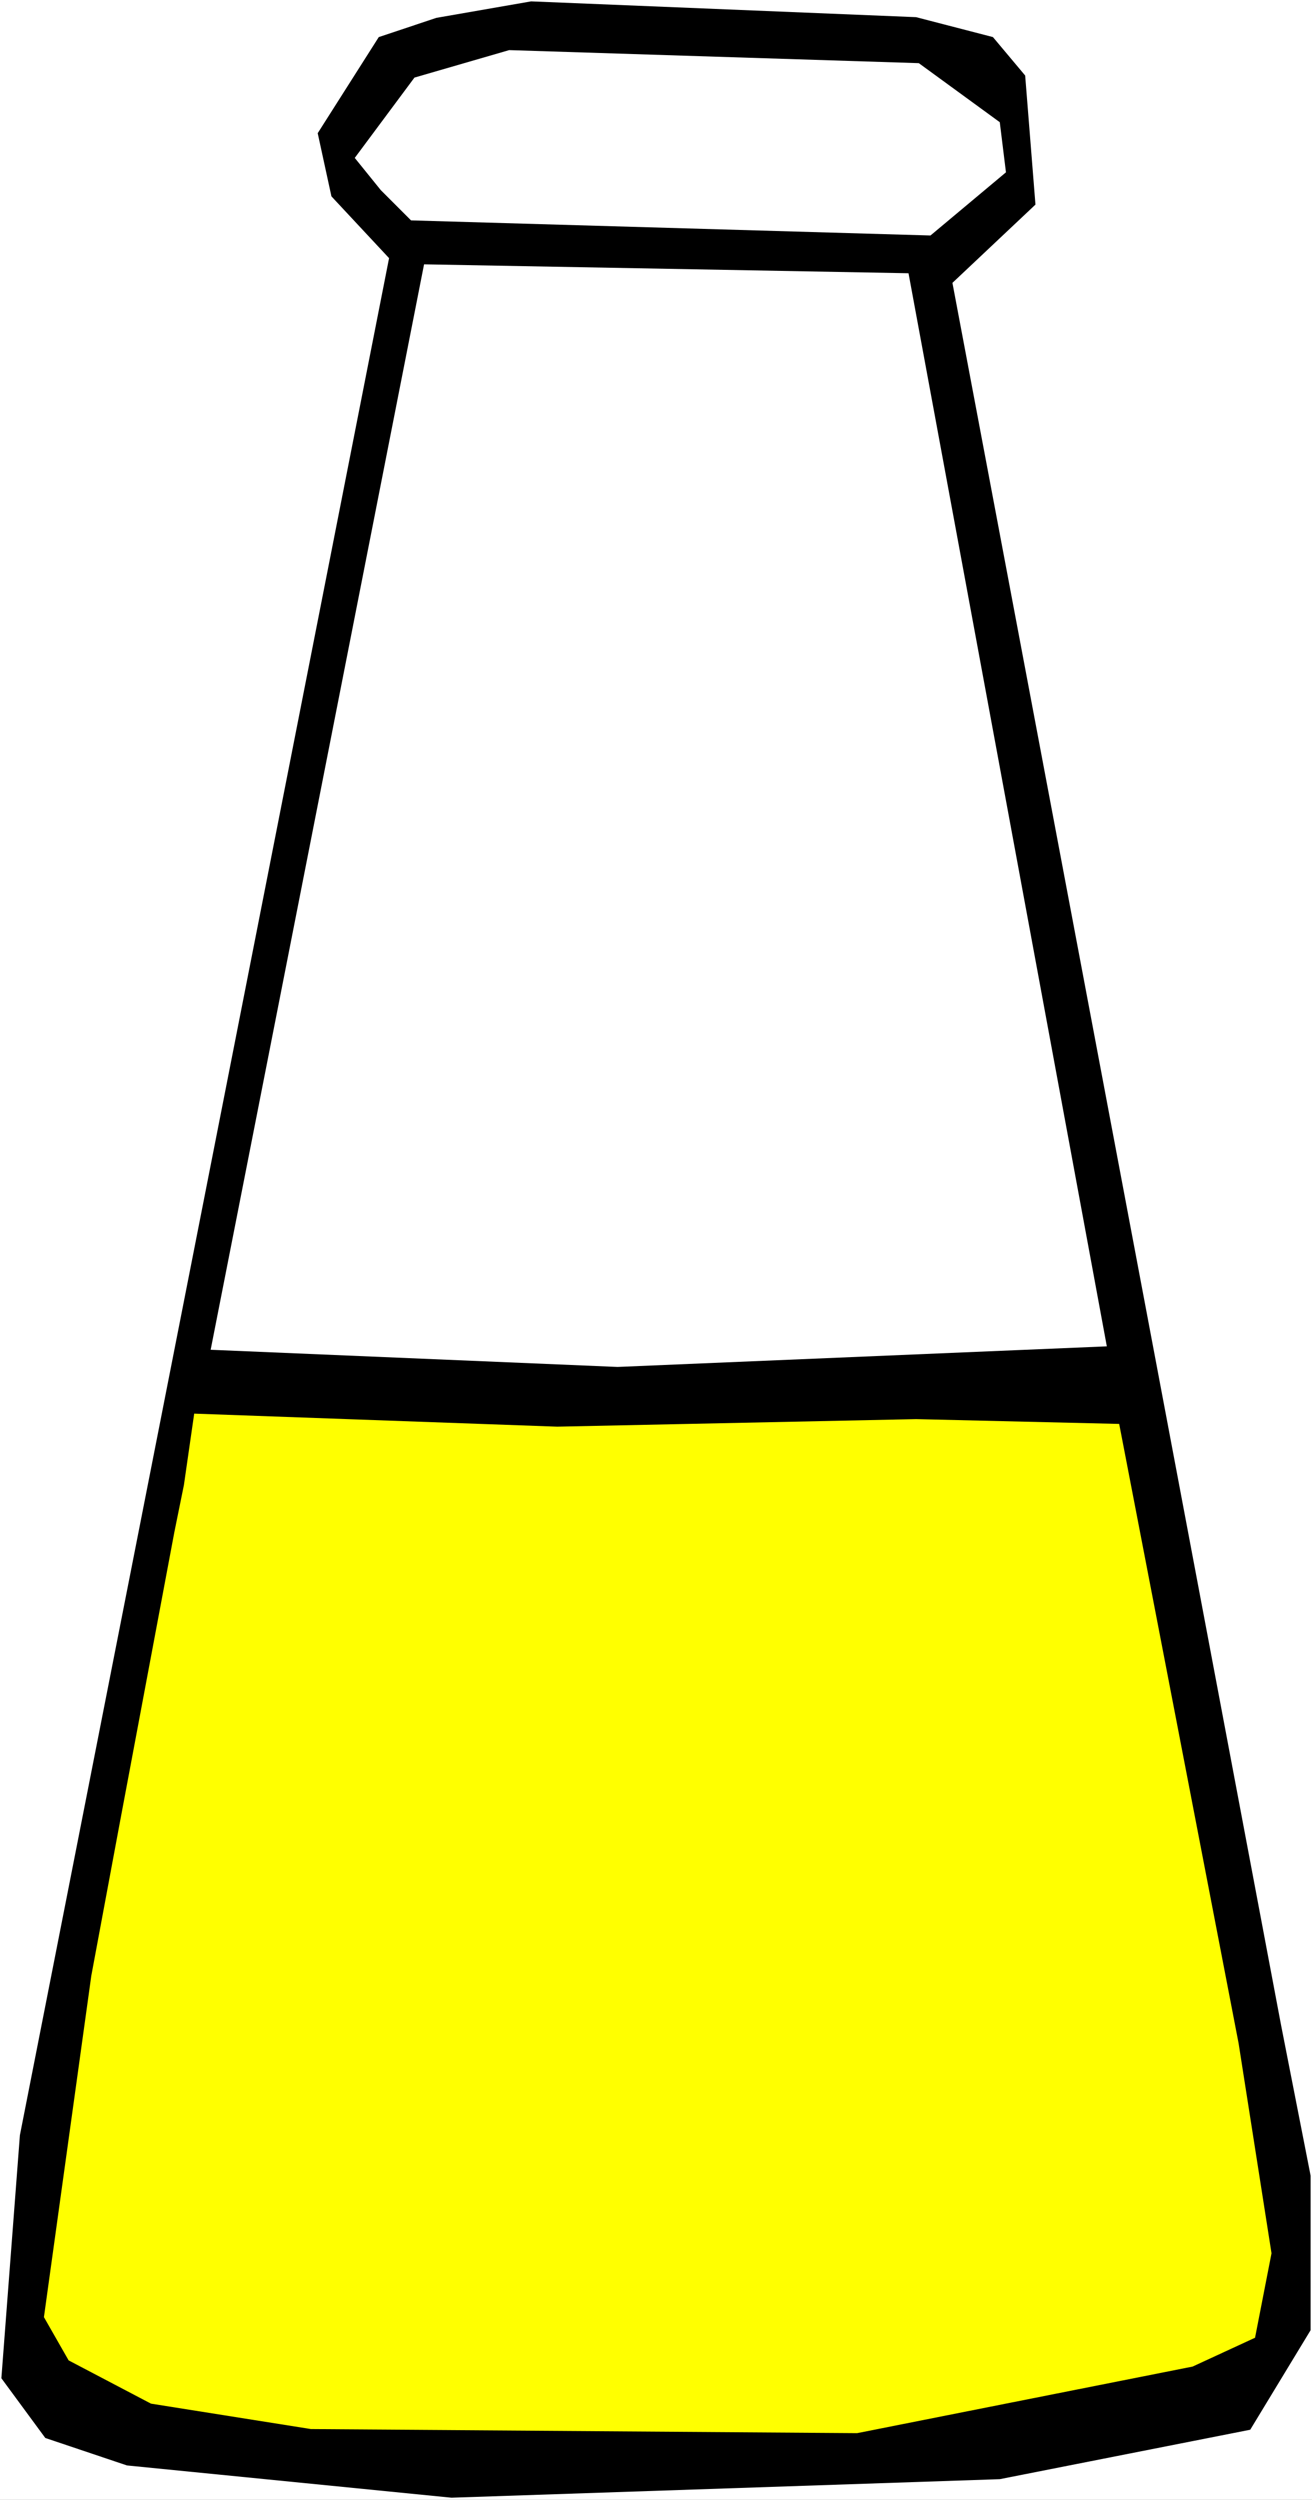
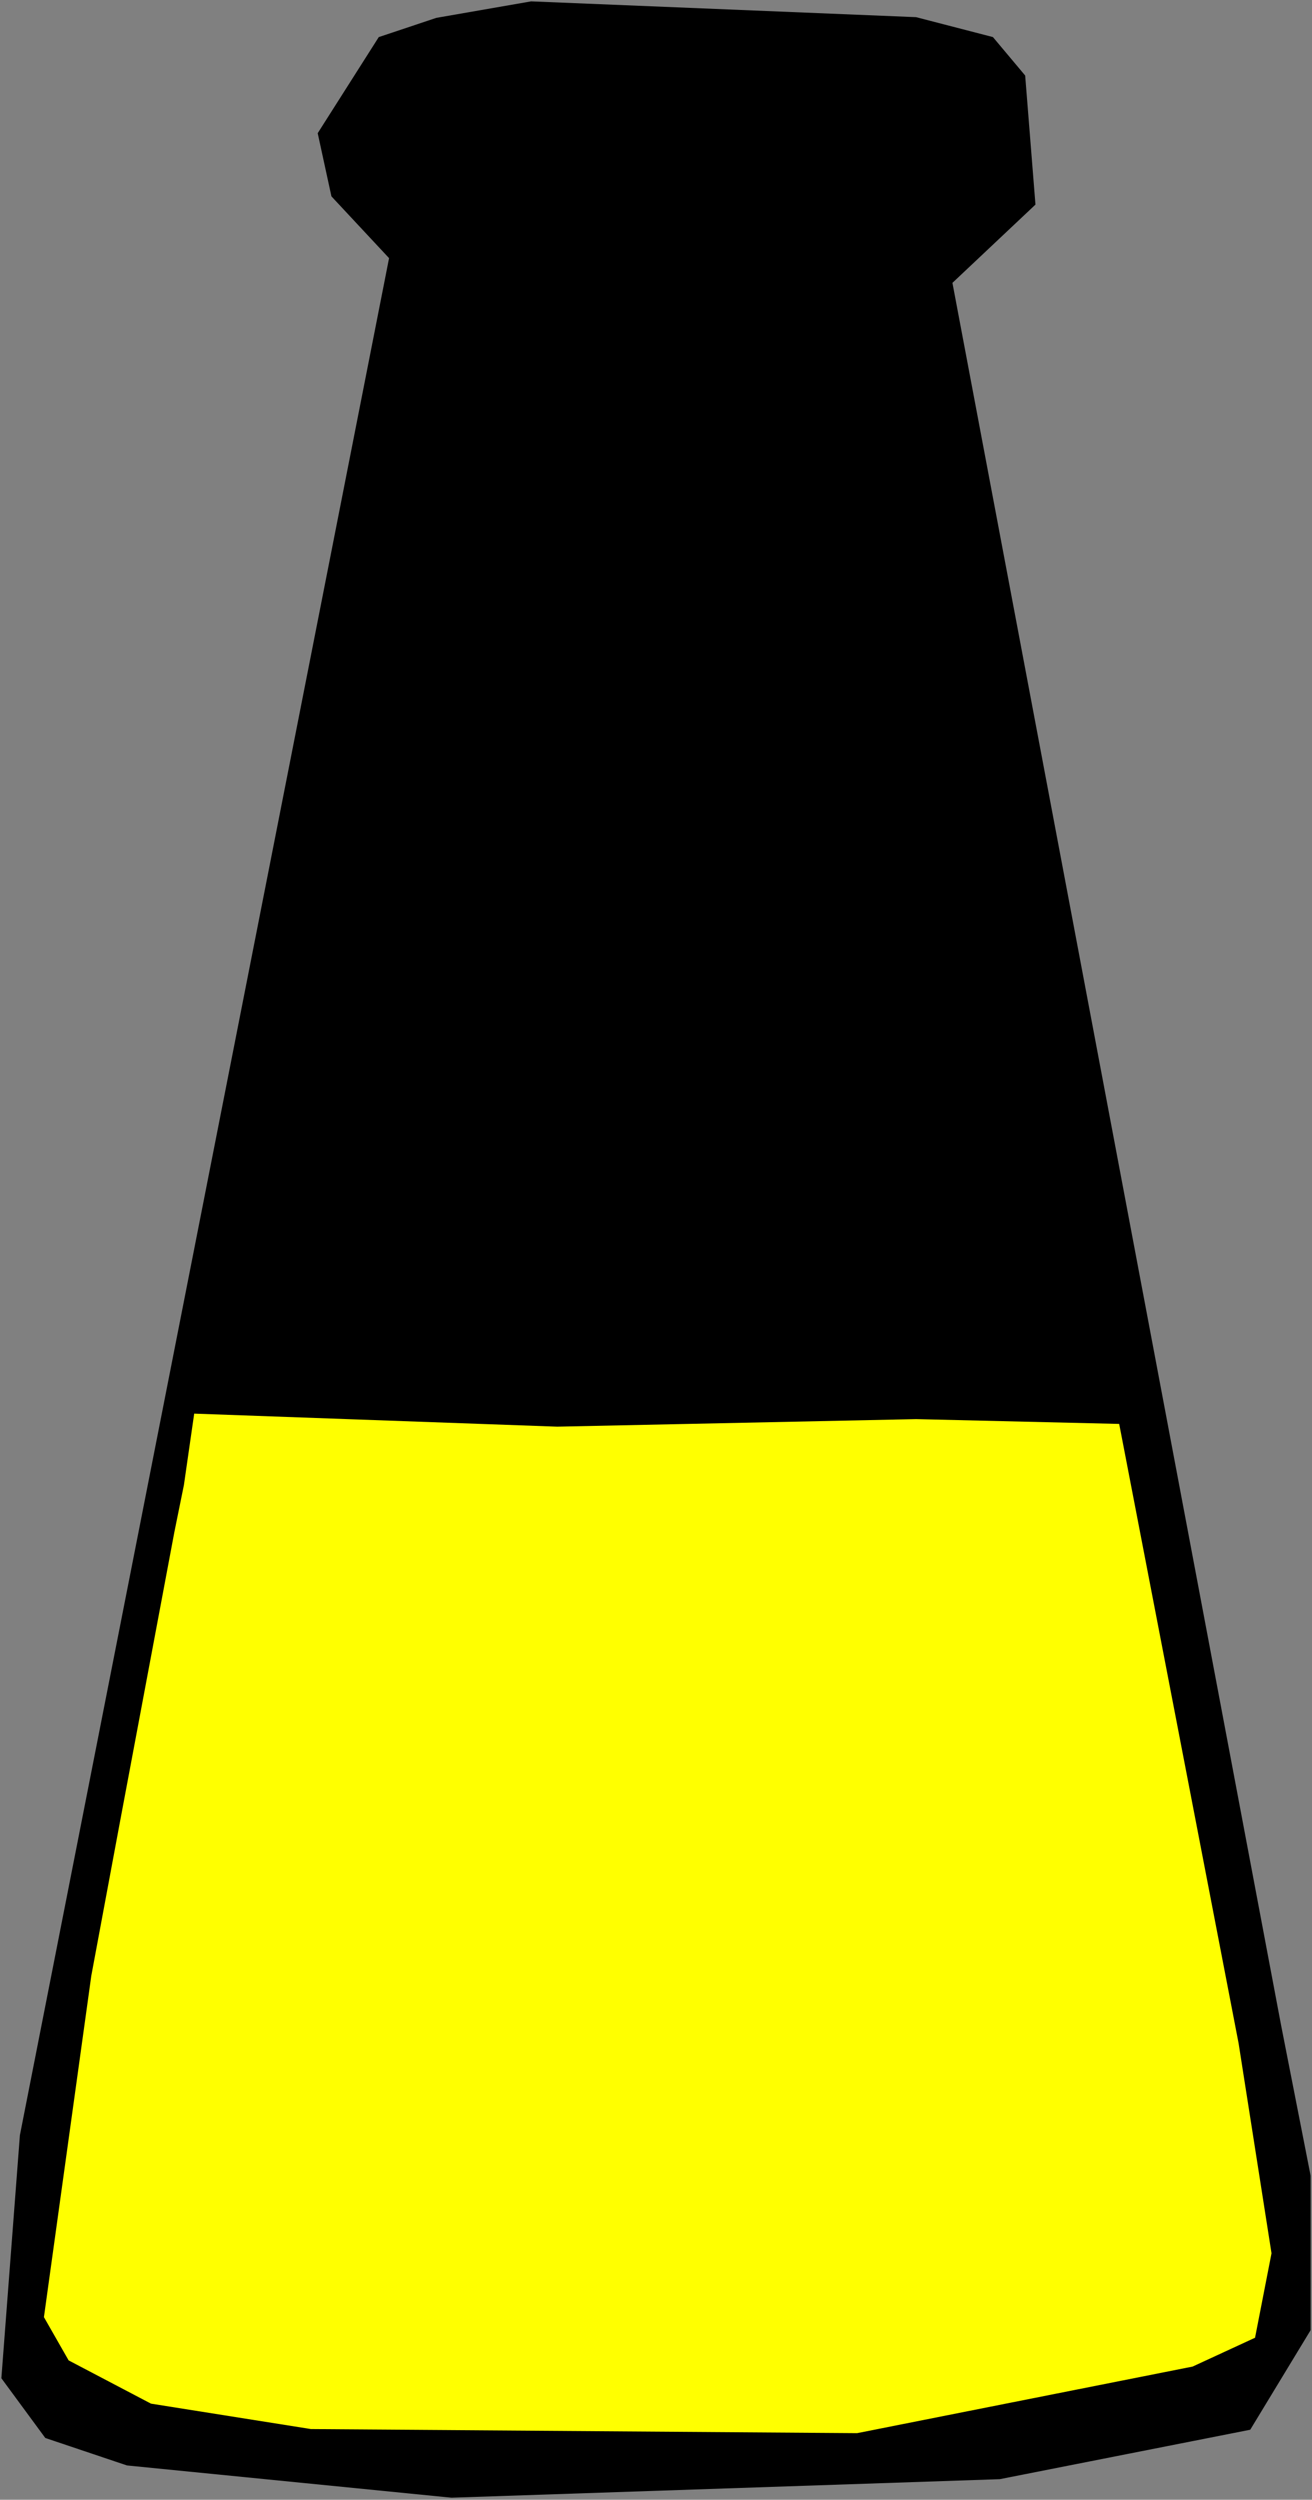
<svg xmlns="http://www.w3.org/2000/svg" xmlns:ns1="http://sodipodi.sourceforge.net/DTD/sodipodi-0.dtd" xmlns:ns2="http://www.inkscape.org/namespaces/inkscape" version="1.0" width="81.732mm" height="155.668mm" id="svg5" ns1:docname="Chemistry - Flask 37.wmf">
  <rect width="100%" height="100%" fill="#808080" stroke="none" />
  <ns1:namedview id="namedview5" pagecolor="#ffffff" bordercolor="#000000" borderopacity="0.25" ns2:showpageshadow="2" ns2:pageopacity="0.0" ns2:pagecheckerboard="0" ns2:deskcolor="#d1d1d1" ns2:document-units="mm" />
  <defs id="defs1">
    <pattern id="WMFhbasepattern" patternUnits="userSpaceOnUse" width="6" height="6" x="0" y="0" />
  </defs>
-   <path style="fill:#ffffff;fill-opacity:1;fill-rule:evenodd;stroke:none" d="M 0,588.353 H 308.908 V 0 H 0 Z" id="path1" />
  <path style="fill:#000000;fill-opacity:1;fill-rule:evenodd;stroke:none" d="m 233.781,8.726 7.593,9.049 2.423,30.379 -19.549,18.421 77.388,410.118 6.947,35.388 v 36.358 l -14.218,23.431 -58.97,11.635 -129.089,4.363 L 29.889,580.274 10.663,573.81 0.323,559.752 4.685,502.548 91.606,60.758 78.035,46.215 74.803,31.349 89.183,8.726 102.754,4.201 125.049,0.323 215.686,4.04 Z" id="path2" />
-   <path style="fill:#ffffff;fill-opacity:1;fill-rule:evenodd;stroke:none" d="M 235.397,28.763 236.851,40.559 219.079,55.426 96.776,51.871 89.667,44.761 83.528,37.166 97.584,18.26 119.879,11.796 216.332,14.866 Z" id="path3" />
-   <path style="fill:#ffffff;fill-opacity:1;fill-rule:evenodd;stroke:none" d="M 260.601,316.88 145.406,321.728 49.6,317.688 99.846,62.213 213.909,64.313 Z" id="path4" />
  <path style="fill:#ffff00;fill-opacity:1;fill-rule:evenodd;stroke:none" d="m 291.621,480.895 7.755,49.447 -3.877,19.876 -14.702,6.787 -79.004,15.674 -128.604,-0.97 -37.644,-5.979 -19.388,-10.18 -5.816,-10.18 11.148,-80.311 6.624,-35.55 12.925,-68.838 2.262,-11.15 2.423,-16.805 85.467,3.07 84.497,-1.778 47.823,1.131 z" id="path5" />
</svg>